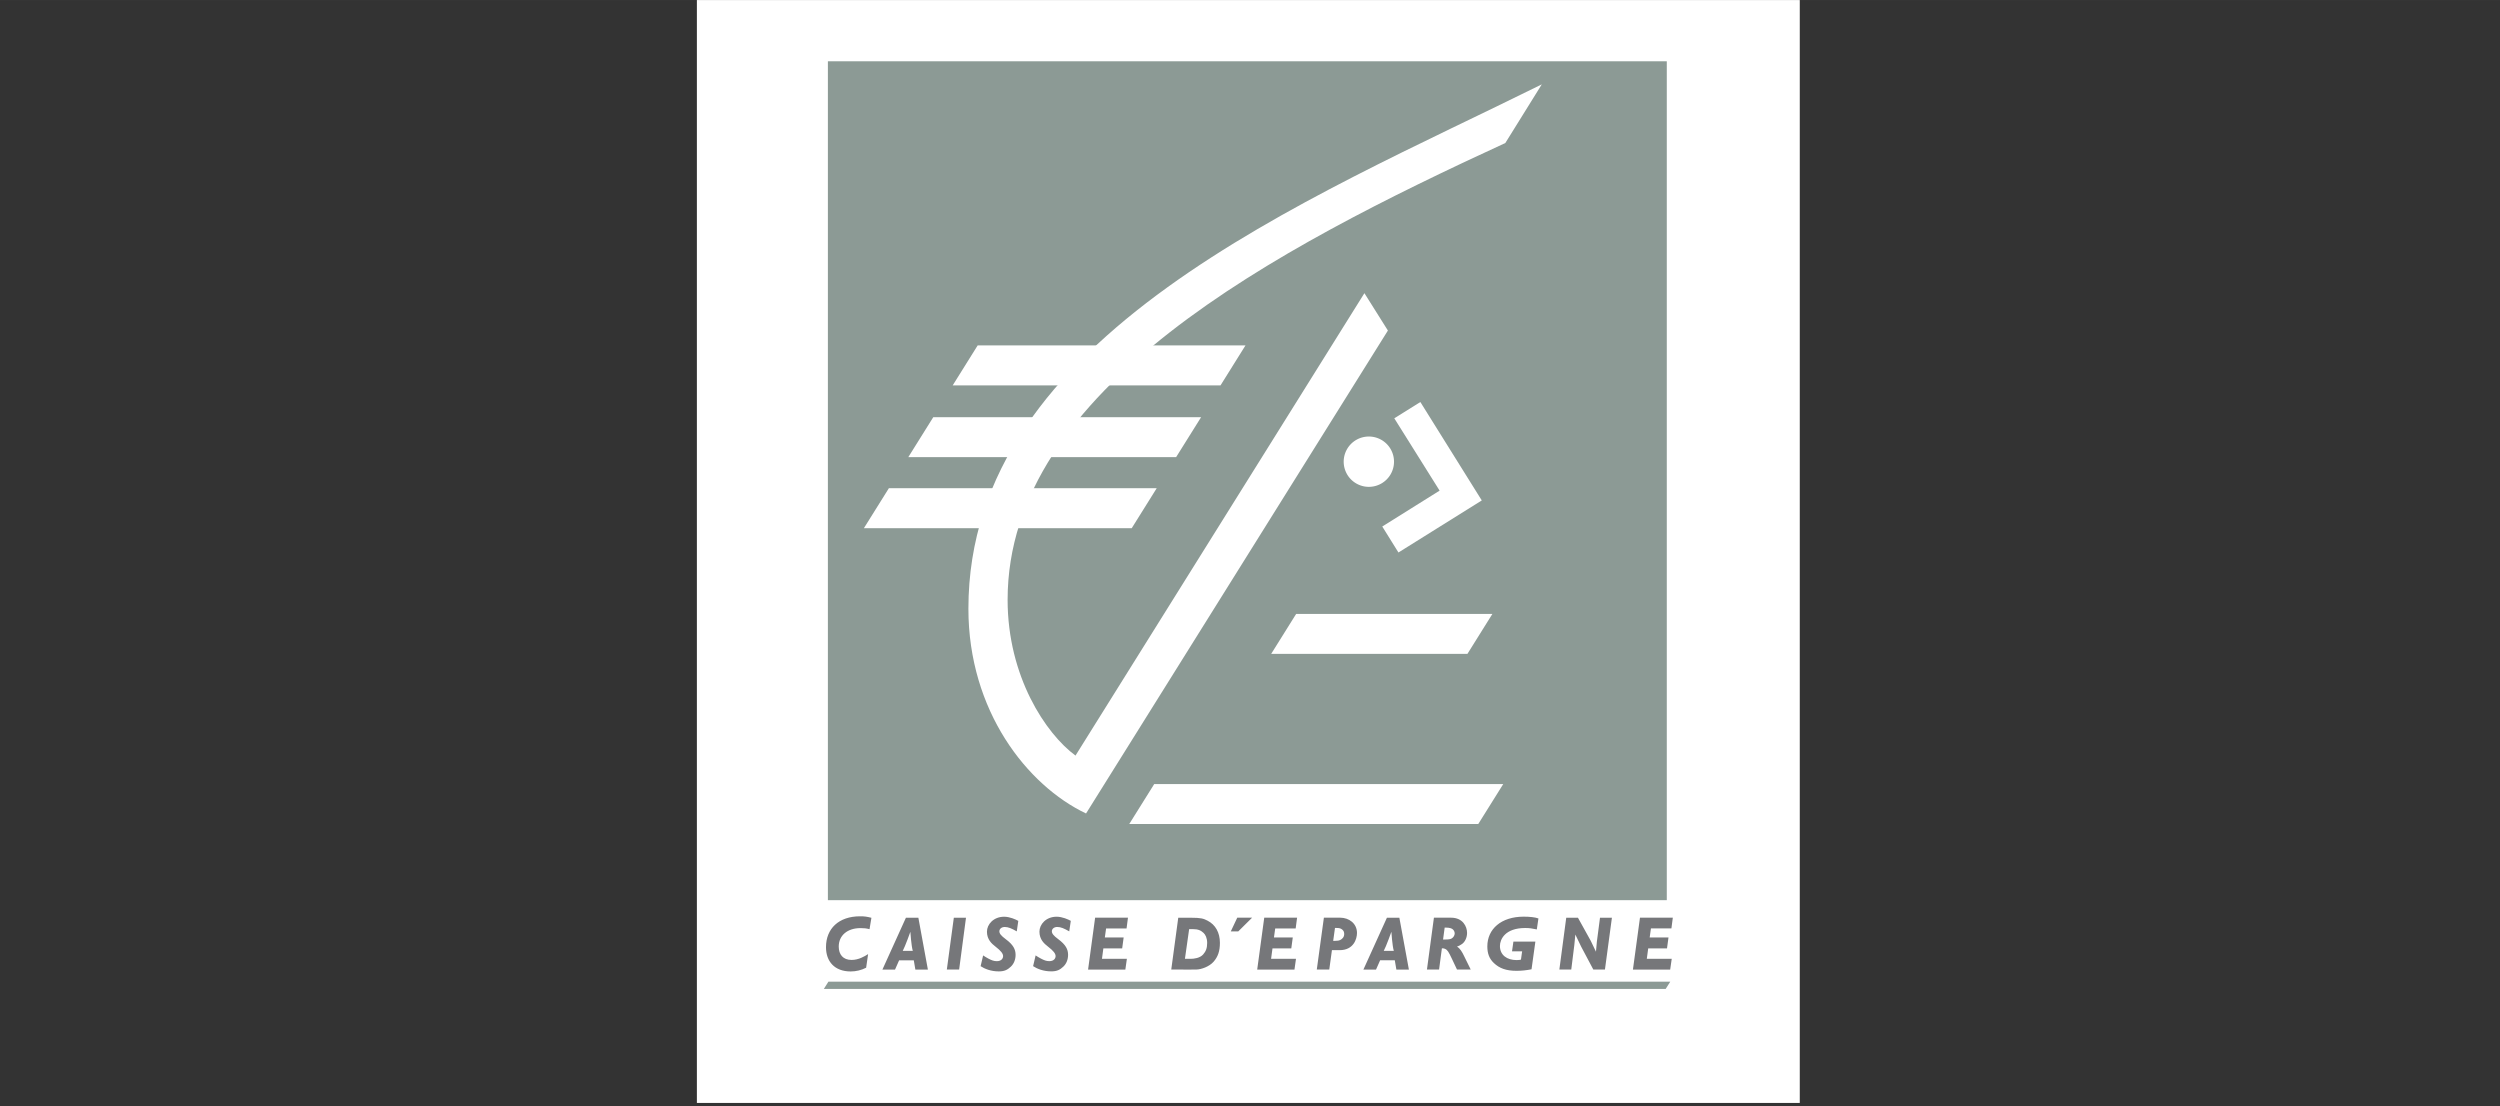
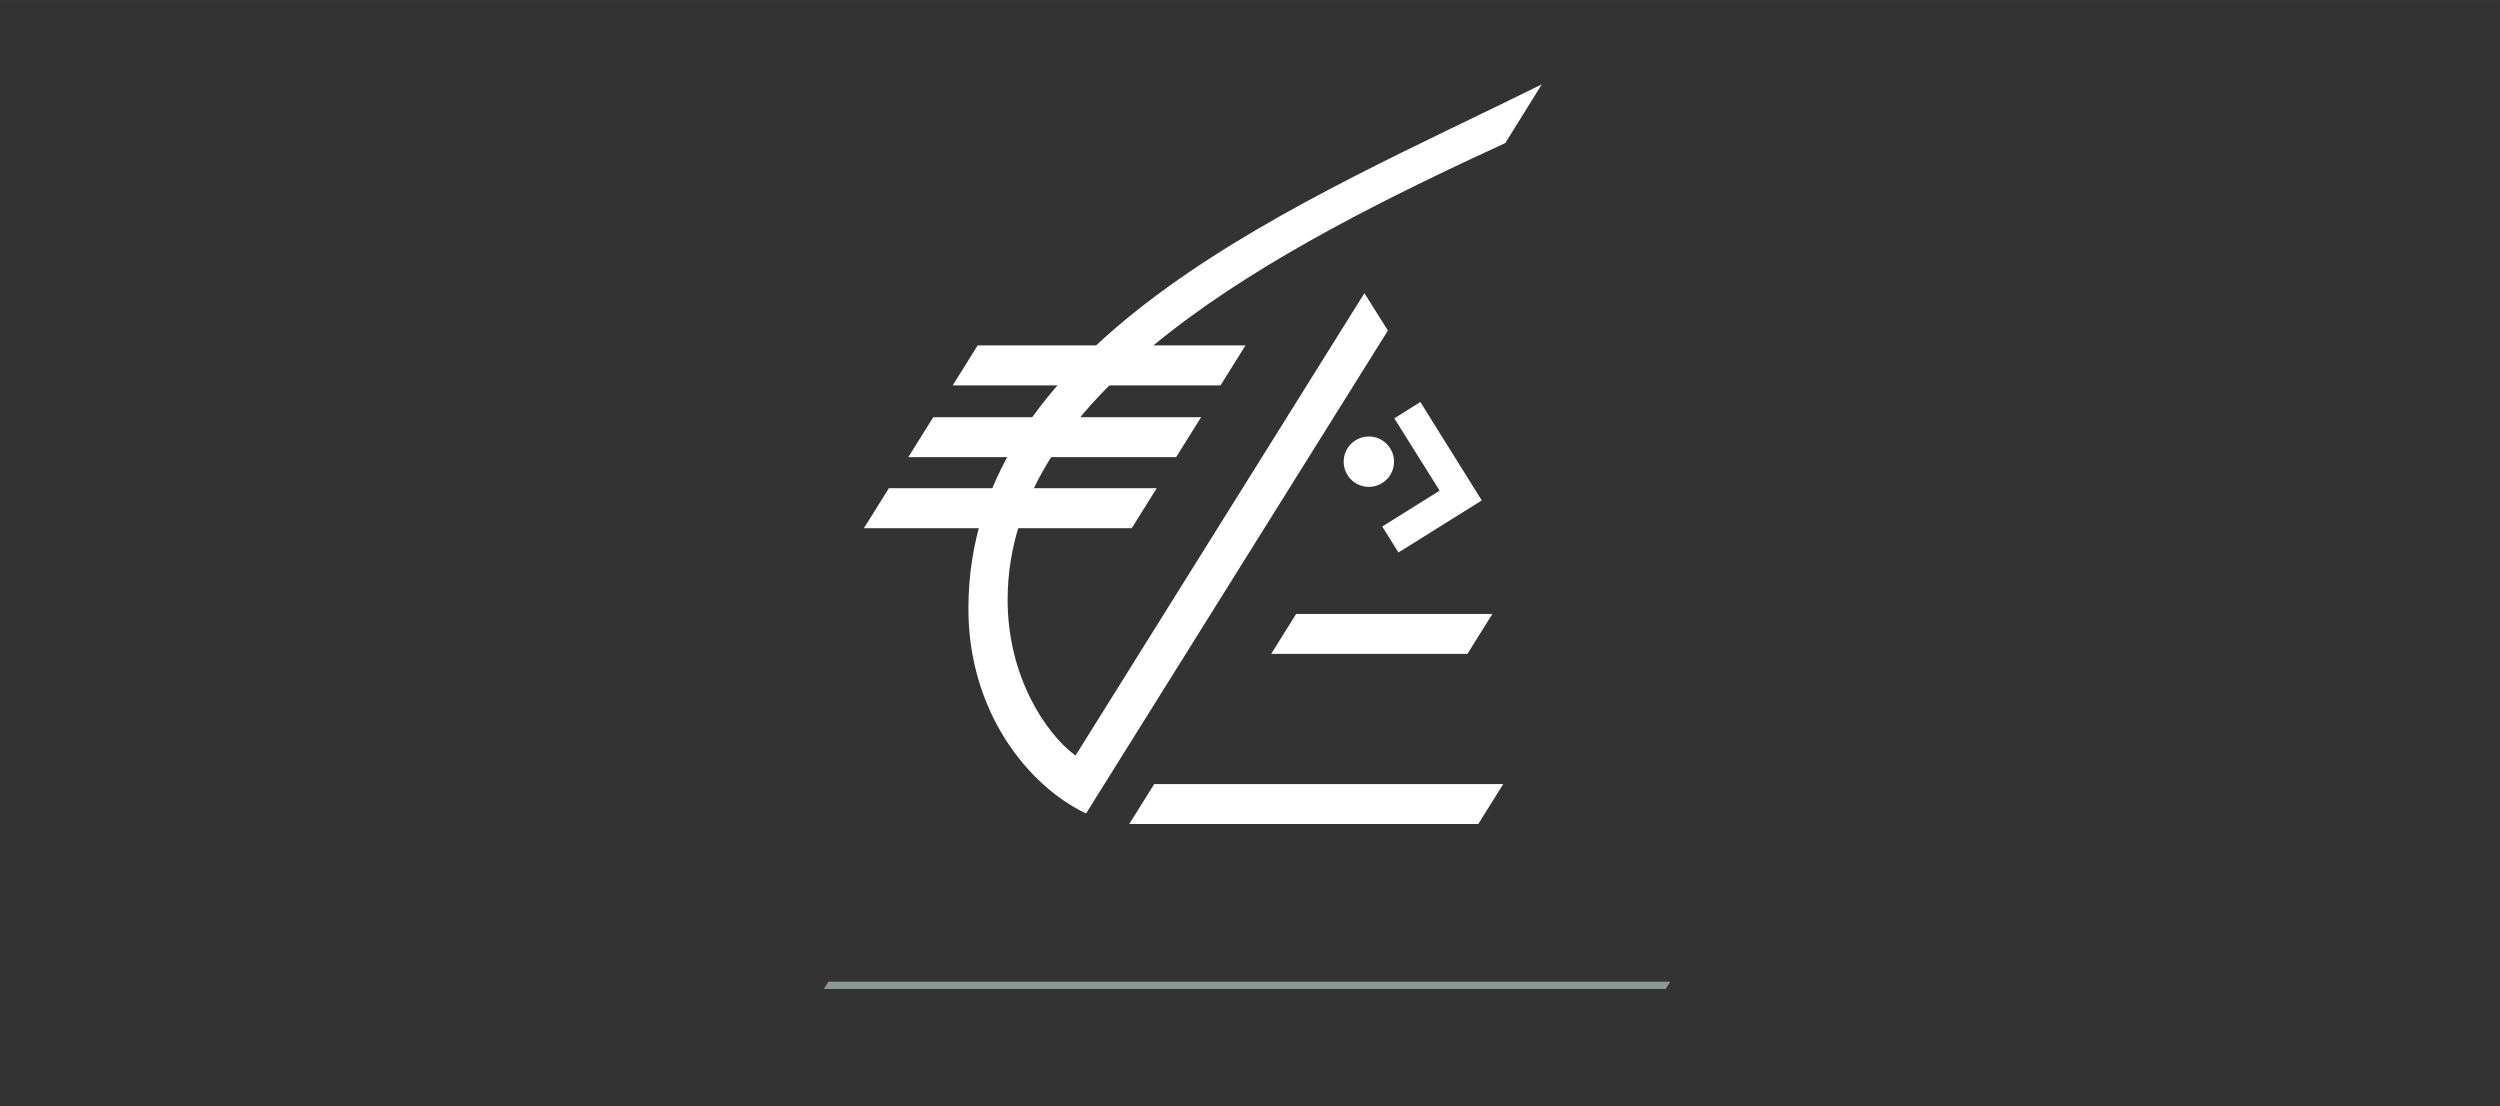
<svg xmlns="http://www.w3.org/2000/svg" xmlns:ns1="http://sodipodi.sourceforge.net/DTD/sodipodi-0.dtd" xmlns:ns2="http://www.inkscape.org/namespaces/inkscape" width="226" height="100" viewBox="0 0 17.425 7.71" version="1.1" id="svg12" ns1:docname="Caisse Epargne Nuances de Gris.svg" ns2:version="1.1 (c68e22c387, 2021-05-23)">
  <rect x="0" y="0" width="17.425" height="7.71" fill="#333333" stroke="none" />
  <defs id="defs16" />
  <ns1:namedview id="namedview14" pagecolor="#ffffff" bordercolor="#666666" borderopacity="1.0" ns2:pageshadow="2" ns2:pageopacity="0.0" ns2:pagecheckerboard="0" showgrid="false" fit-margin-top="0" fit-margin-left="0" fit-margin-right="0" fit-margin-bottom="0" ns2:zoom="5.5872" ns2:cx="5.9063574" ns2:cy="66.491266" ns2:window-width="3440" ns2:window-height="1411" ns2:window-x="1271" ns2:window-y="-9" ns2:window-maximized="1" ns2:current-layer="g10" ns2:snap-bbox="true" ns2:snap-page="true" />
  <g fill-rule="evenodd" clip-rule="evenodd" id="g10" transform="matrix(0.04,0,0,0.04,4.846,-0.011)">
    <g id="g24124">
      <g fill-rule="evenodd" clip-rule="evenodd" id="g24001" transform="matrix(0.997,0,0,0.997,0.282,0.282)">
-         <path fill="#ffffff" d="M 0,0 H 192.756 V 192.756 H 0 Z" id="path23987" />
-         <path fill="#cc2131" d="M 169.514,157.318 V 10.702 H 22.896 v 146.616 z" id="path23989" style="fill:#8c9a95;fill-opacity:1" />
        <path fill="#ffffff" d="m 104.738,107.285 h 34.299 l -4.363,6.983 h -34.299 z m -24.81,29.742 h 61.002 l -4.366,6.983 H 75.563 Z m 41.961,-63.927 4.556,-2.845 10.735,17.198 -14.565,9.1 -2.828,-4.542 10.022,-6.271 z M 33.554,85.32 h 46.81 L 76,92.302 H 29.19 Z" id="path23991" />
        <path d="m 117.443,85.079 a 4.397,4.397 0 1 0 0,-8.795 4.397,4.397 0 1 0 0,8.795 z M 41.313,72.906 h 46.81 l -4.365,6.983 H 36.949 Z m 7.759,-12.543 h 46.809 l -4.364,6.983 H 44.708 Z" fill="#ffffff" id="path23993" />
        <path d="m 147.67,14.733 c -40.863,20.28 -100.215,43.76 -100.215,91.647 0,17.836 10.258,30.881 20.56,35.785 l 52.758,-84.405 -4.105,-6.53 -50.496,80.818 c -5.216,-3.844 -11.864,-13.85 -11.864,-27.221 0,-36.902 46.691,-61.263 86.992,-79.847 z" fill="#ffffff" id="path23995" />
-         <path fill="#76777a" d="m 45.835,169.438 h -2.15 l 1.222,-9.051 h 2.125 z m 10.073,-6.665 c -0.878,-0.502 -1.471,-0.771 -2.097,-0.771 -0.541,0 -0.944,0.322 -0.944,0.758 0,0.385 0.276,0.754 1.124,1.383 1.308,0.967 1.711,1.781 1.711,2.729 0,0.809 -0.282,1.555 -0.835,2.072 -0.564,0.527 -1.085,0.822 -2.108,0.822 -1.363,0 -2.469,-0.447 -3.169,-0.914 l 0.44,-1.879 c 0.339,0.211 0.51,0.346 0.935,0.564 0.589,0.301 0.938,0.441 1.464,0.441 0.783,0 1.09,-0.475 1.09,-0.877 0,-0.445 -0.372,-0.926 -1.328,-1.666 -0.649,-0.504 -1.494,-1.234 -1.494,-2.613 0,-1.266 1.146,-2.611 3.002,-2.611 0.992,0 2.049,0.48 2.477,0.727 z m -25.734,-0.386 c -0.584,-0.148 -0.935,-0.188 -1.577,-0.188 -2.289,0 -3.804,1.285 -3.804,3.225 0,1.387 0.749,2.338 2.246,2.338 1.229,0 2.274,-0.627 2.887,-1.02 l -0.344,2.379 c -0.835,0.429 -1.76,0.653 -2.699,0.654 -2.833,0 -4.318,-1.762 -4.318,-4.244 0,-3.232 2.228,-5.396 5.952,-5.396 0.792,0 1.146,0.051 1.987,0.26 z m 10.201,7.068 h -2.189 l -0.277,-1.629 h -2.563 l -0.718,1.629 h -2.205 l 4.111,-9.07 h 2.175 z m -2.638,-3.273 c -0.265,-0.871 -0.425,-3.334 -0.425,-3.334 0,0 -0.92,2.588 -1.335,3.334 z M 65.079,162.77 C 64.202,162.268 63.608,162 62.984,162 c -0.54,0 -0.944,0.32 -0.944,0.756 0,0.387 0.277,0.756 1.123,1.383 1.309,0.969 1.713,1.781 1.713,2.729 0,0.809 -0.283,1.557 -0.839,2.074 -0.562,0.527 -1.083,0.82 -2.104,0.82 -1.362,0 -2.47,-0.447 -3.17,-0.912 l 0.439,-1.879 c 0.338,0.211 0.511,0.344 0.938,0.562 0.587,0.301 0.936,0.443 1.46,0.443 0.787,0 1.093,-0.473 1.093,-0.879 0,-0.443 -0.374,-0.926 -1.328,-1.664 -0.652,-0.504 -1.495,-1.234 -1.495,-2.613 0,-1.268 1.146,-2.611 3.001,-2.611 0.992,0 2.051,0.479 2.478,0.723 z m 10.018,-0.512 h -3.578 l -0.219,1.576 h 3.289 l -0.26,1.916 h -3.287 l -0.243,1.812 h 4.355 l -0.269,1.889 h -6.514 l 1.231,-9.074 h 5.741 z m 29.555,0.002 h -3.576 l -0.219,1.574 h 3.289 l -0.261,1.916 H 100.6 l -0.245,1.814 h 4.354 l -0.27,1.889 h -6.511 l 1.23,-9.076 h 5.74 z m 65.67,-0.004 h -3.578 l -0.219,1.578 h 3.287 l -0.261,1.916 h -3.285 l -0.243,1.811 h 4.356 l -0.272,1.89 h -6.511 l 1.232,-9.076 h 5.74 z m -45.881,7.195 h -2.188 l -0.277,-1.627 h -2.562 l -0.719,1.627 h -2.205 l 4.111,-9.068 h 2.174 z m -2.636,-3.271 c -0.266,-0.871 -0.424,-3.334 -0.424,-3.334 0,0 -0.922,2.588 -1.338,3.334 z m -35.537,-5.795 c 1.858,0 2.265,0.146 2.985,0.516 1.38,0.705 2.159,2.078 2.159,3.877 0,1.482 -0.364,2.449 -1.108,3.299 -0.757,0.863 -2.16,1.35 -2.995,1.363 -0.213,0.004 -1.452,0.01 -1.452,0.01 l -2.947,-0.014 1.222,-9.051 z m -0.971,7.185 h 0.982 c 0.625,0 1.645,-0.135 2.2,-0.762 0.473,-0.537 0.705,-1.084 0.705,-2.025 0,-0.861 -0.319,-1.457 -0.626,-1.738 -0.459,-0.42 -0.906,-0.67 -1.914,-0.67 h -0.61 z m 9.15,-7.199 -1.13,2.399 h 1.307 l 2.421,-2.399 z m 17.043,0.006 h 0.926 c 1.574,0 2.953,1.018 2.953,2.674 0,1.047 -0.6,3.004 -3.023,3.002 h -1.356 l -0.465,3.387 h -2.18 l 1.24,-9.062 h 1.905 z m -0.281,4.053 h 0.295 c 0.477,0 0.715,-0.047 0.963,-0.168 0.279,-0.137 0.664,-0.461 0.668,-1.012 0.002,-0.322 -0.08,-0.553 -0.295,-0.75 -0.275,-0.246 -0.512,-0.328 -1.086,-0.328 h -0.23 z m 19.781,-4.051 h 0.818 c 2.078,0 2.801,1.559 2.801,2.664 0,0.854 -0.398,1.602 -0.896,1.943 -0.35,0.24 -0.537,0.33 -0.811,0.432 l -0.057,0.02 c 0.525,0.289 0.906,0.934 1.258,1.68 l 1.145,2.328 h -2.4 l -0.895,-1.895 c -0.574,-1.213 -0.758,-1.529 -1.201,-1.725 -0.127,-0.062 -0.267,-0.093 -0.408,-0.092 h -0.137 l -0.492,3.711 h -2.119 l 1.219,-9.066 z m -0.576,3.812 h 0.449 c 0.533,0 0.854,-0.064 1.039,-0.172 0.355,-0.209 0.545,-0.578 0.545,-0.887 -0.004,-0.259 -0.112,-0.506 -0.299,-0.686 -0.209,-0.207 -0.615,-0.332 -1.195,-0.332 h -0.26 z m 16.385,-1.761 c -0.904,-0.174 -1.217,-0.248 -2.035,-0.248 -3.502,0 -4.41,1.979 -4.41,3.143 0,1.598 1.244,2.463 2.908,2.463 0.455,0 0.615,-0.045 0.766,-0.084 l 0.205,-1.447 h -1.766 l 0.242,-1.705 h 3.84 l -0.672,4.842 c -0.857,0.176 -1.754,0.27 -2.611,0.27 -1.861,0 -3.016,-0.457 -3.965,-1.355 -0.814,-0.77 -1.15,-1.668 -1.15,-2.918 0,-3.039 2.436,-5.193 6.352,-5.193 1.049,0 2.023,0.102 2.578,0.314 z m 6.556,2.715 -0.535,4.291 h -2.08 l 1.201,-9.049 h 2.049 l 2.235,4.033 0.912,1.902 0.16,-1.767 0.545,-4.168 h 2.082 l -1.217,9.049 h -2.035 l -2.113,-3.981 -1.026,-2.131 z" id="path23997" ns1:nodetypes="ccccccsscscscccsscsscccssscccssccccccccccccccccsscscscccsscssccccccccccccccccccccccccccccccccccccccccccccccccccccccscscccccscscscsccccccccssccccccccscccscccsscccccccccccccccscccscccsssccccccscssccccccccccccccccc" />
        <path fill="#cc2131" d="m 22.986,171.562 h 147.137 l -0.803,1.27 H 22.188 Z" id="path23999" style="fill:#8c9a95;fill-opacity:1" />
      </g>
    </g>
  </g>
</svg>